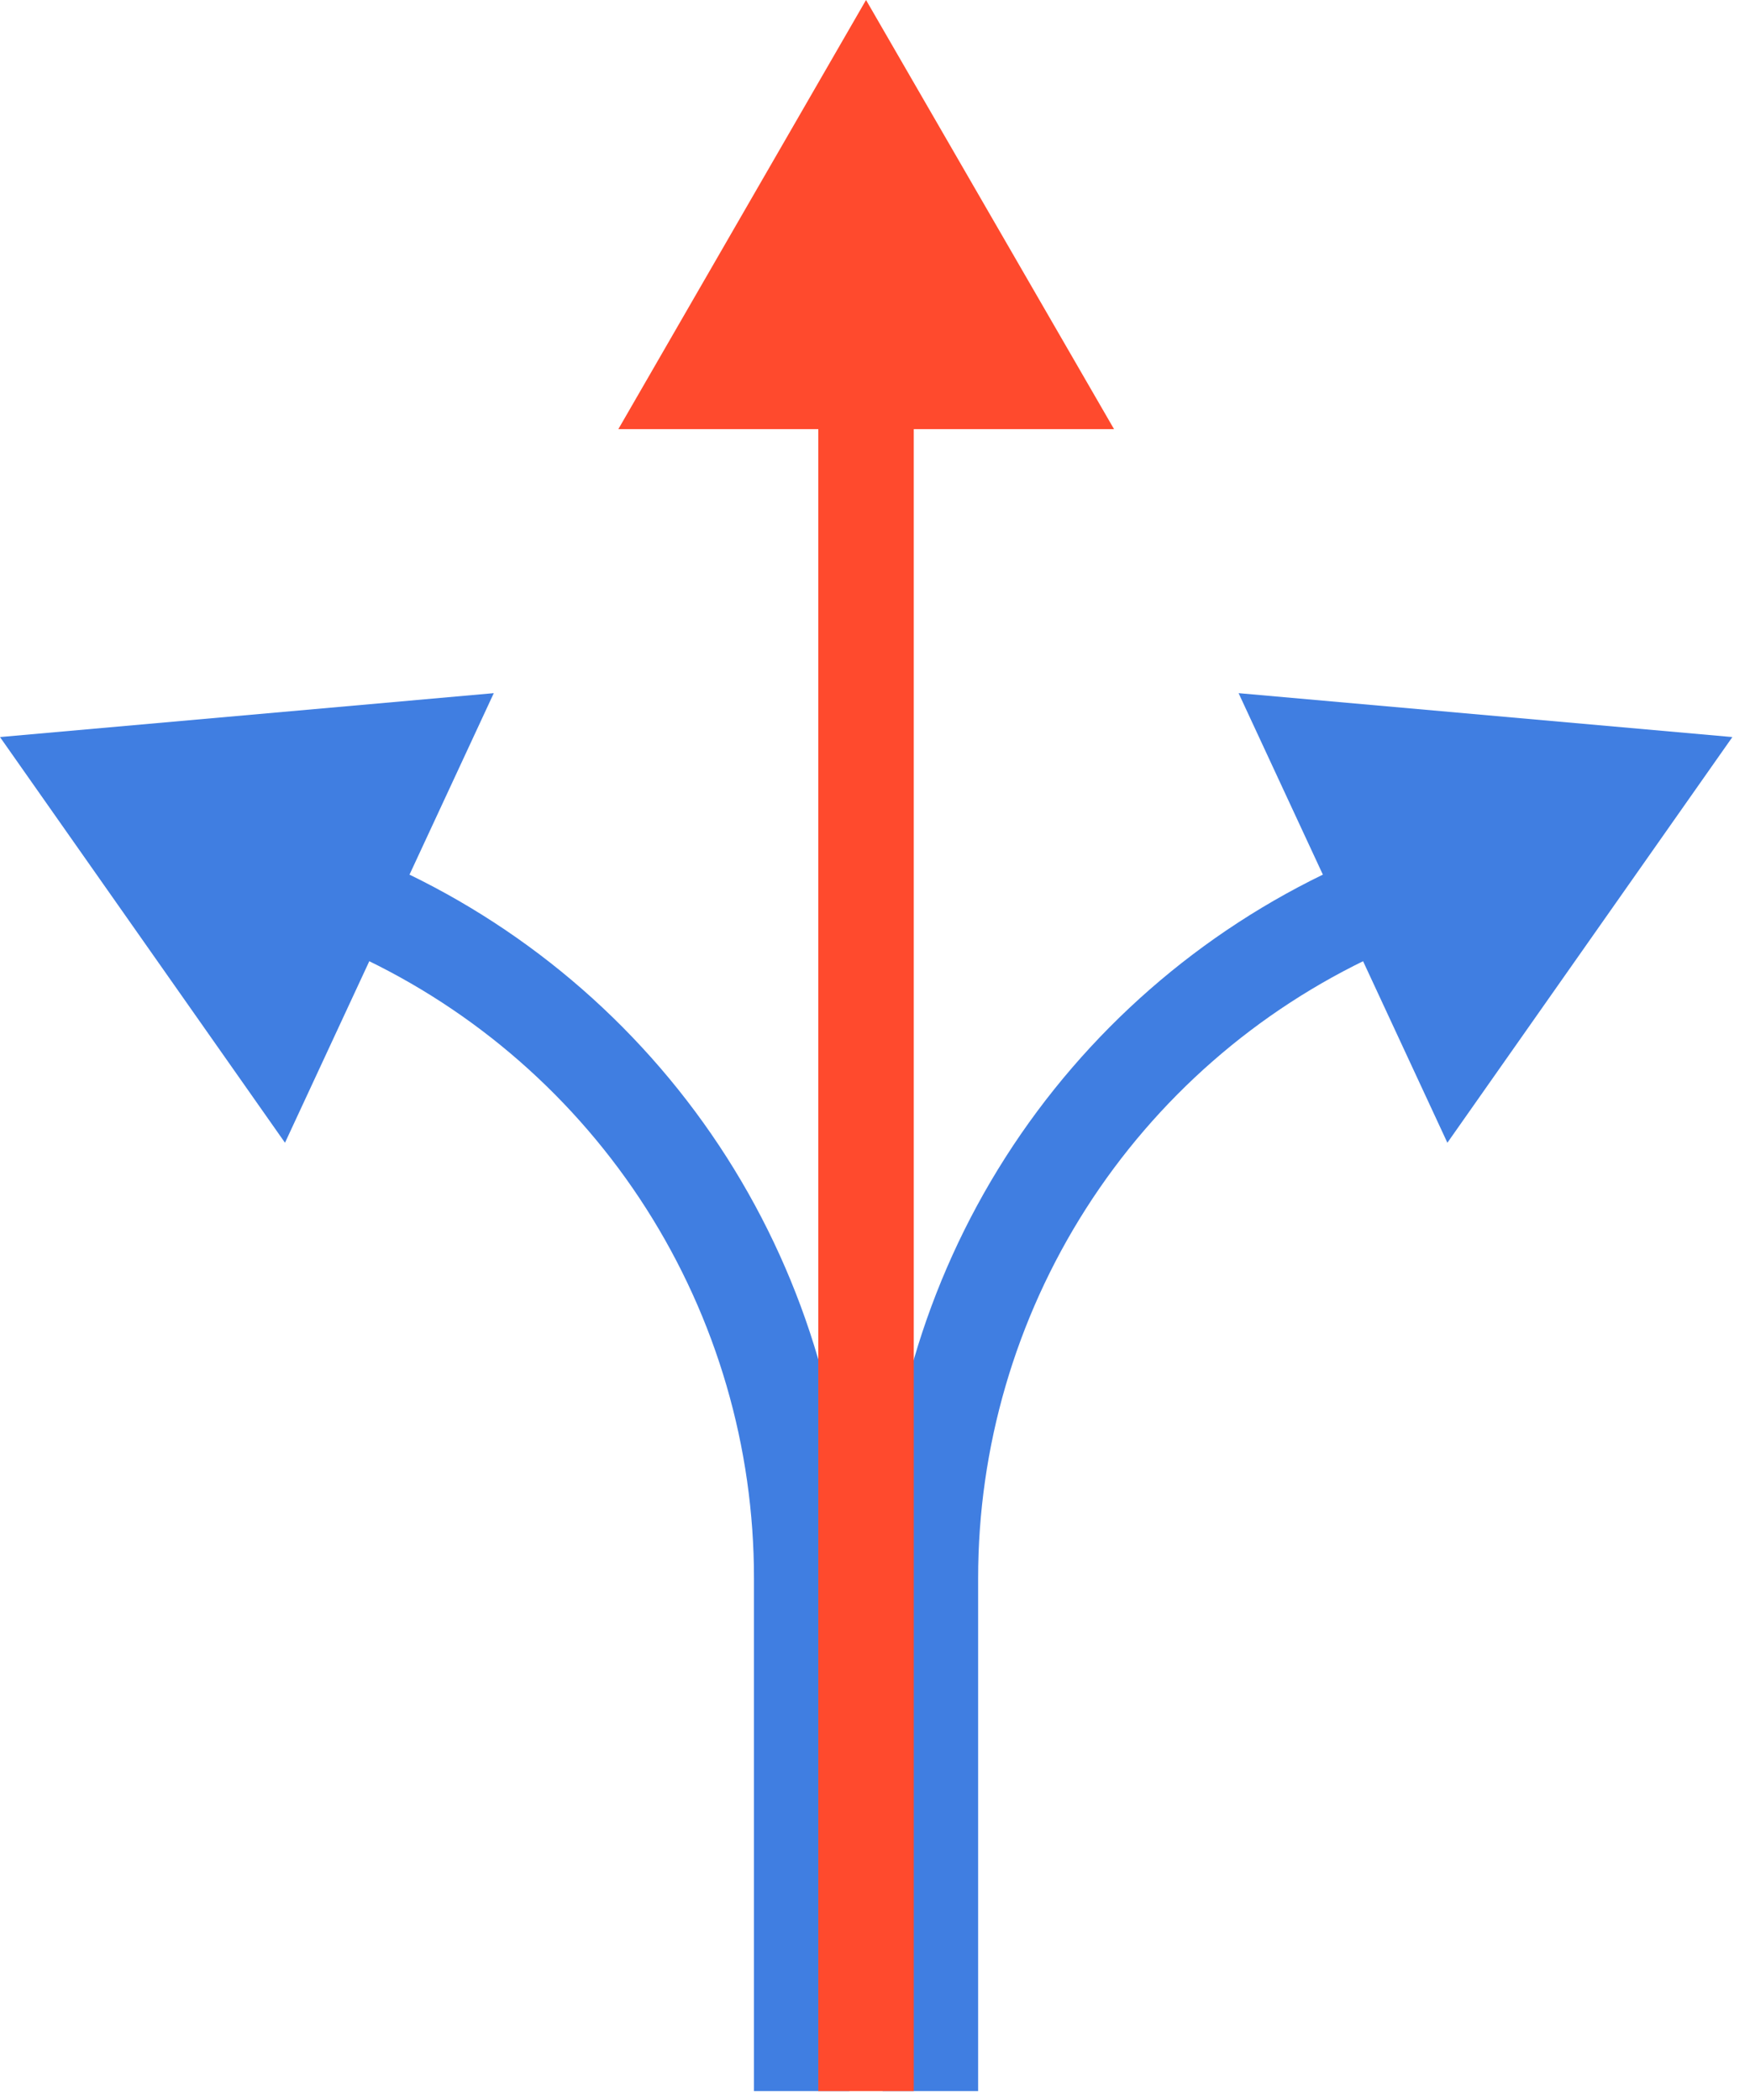
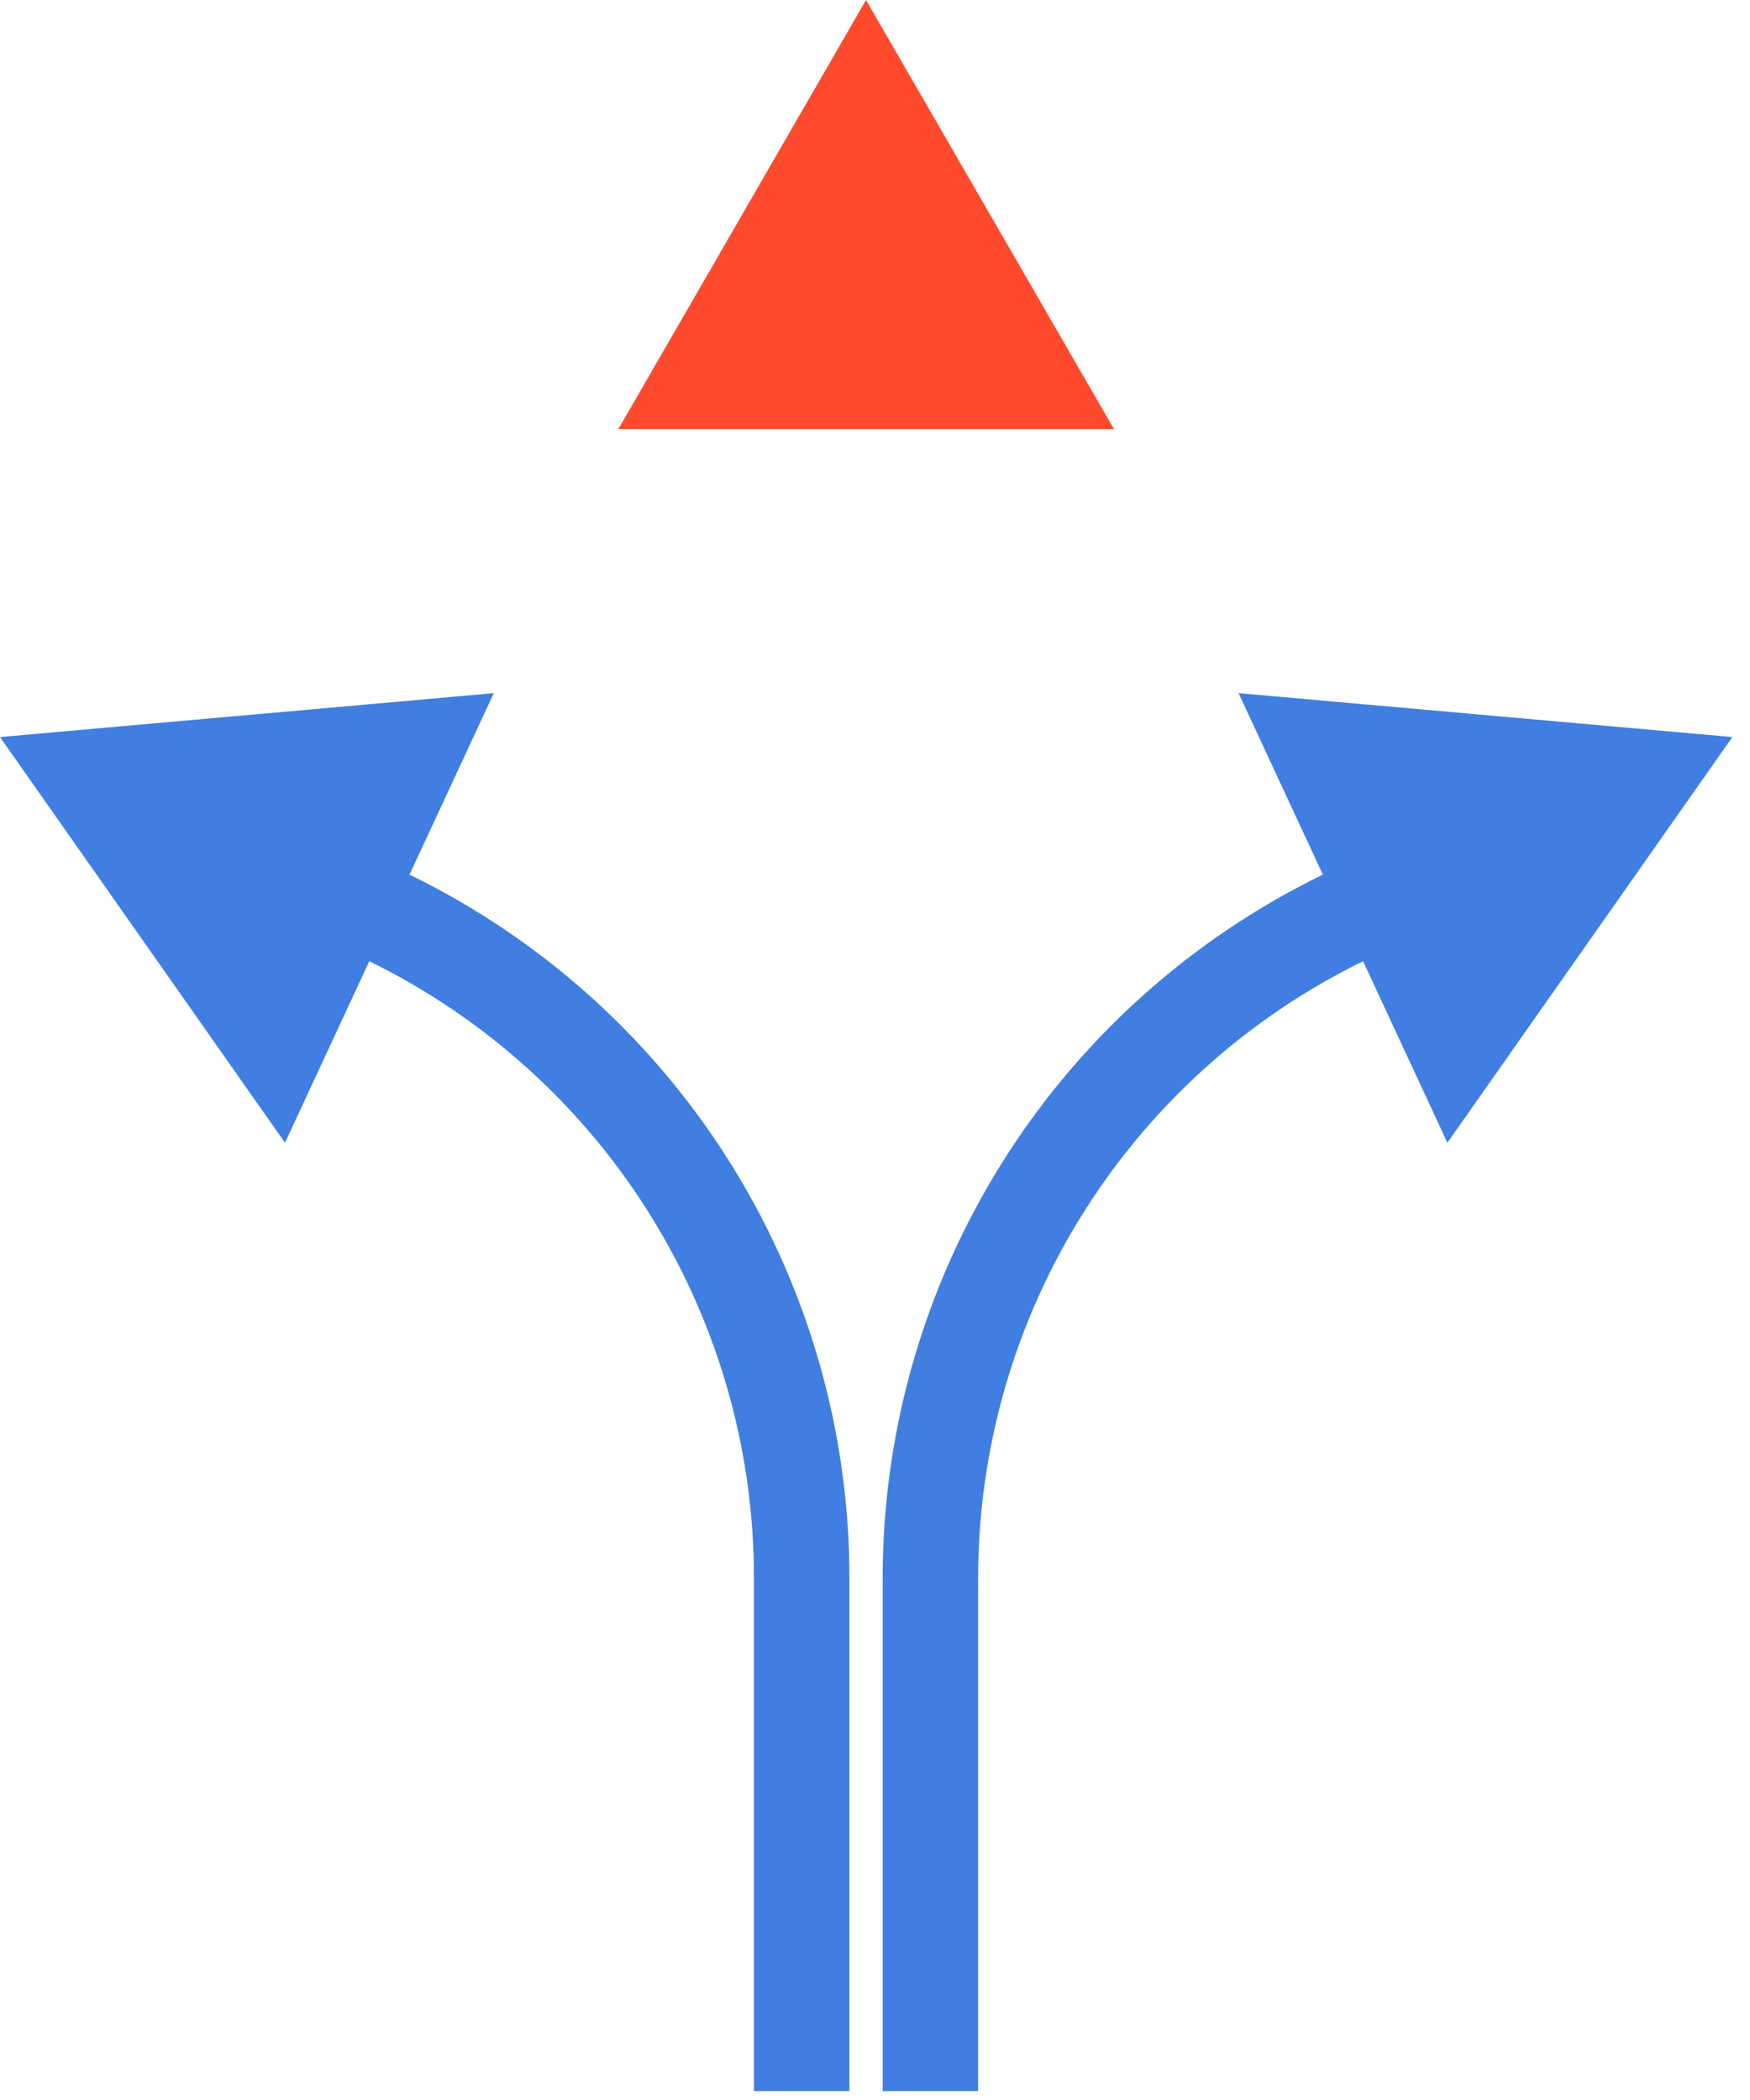
<svg xmlns="http://www.w3.org/2000/svg" width="55" height="66" viewBox="0 0 55 66" fill="none">
  <path d="M44.273 27.887L42.607 28.659C38.614 30.512 35.234 33.469 32.866 37.179C30.498 40.89 29.24 45.2 29.241 49.602V65.72" stroke="#407EE1" stroke-width="3" stroke-miterlimit="10" />
  <path d="M38.927 21.785L54.446 23.165L45.489 35.915L38.927 21.785Z" fill="#407EE1" />
  <path d="M10.164 27.887L11.839 28.659C15.83 30.513 19.209 33.47 21.576 37.18C23.942 40.891 25.199 45.201 25.196 49.602V65.72" stroke="#407EE1" stroke-width="3" stroke-miterlimit="10" />
  <path d="M8.957 35.915L0 23.165L15.519 21.785L8.957 35.915Z" fill="#407EE1" />
-   <path d="M27.218 65.72V11.214" stroke="#FF4A2D" stroke-width="3" stroke-miterlimit="10" />
  <path d="M35.013 13.488L27.218 0L19.433 13.488H35.013Z" fill="#FF4A2D" />
</svg>